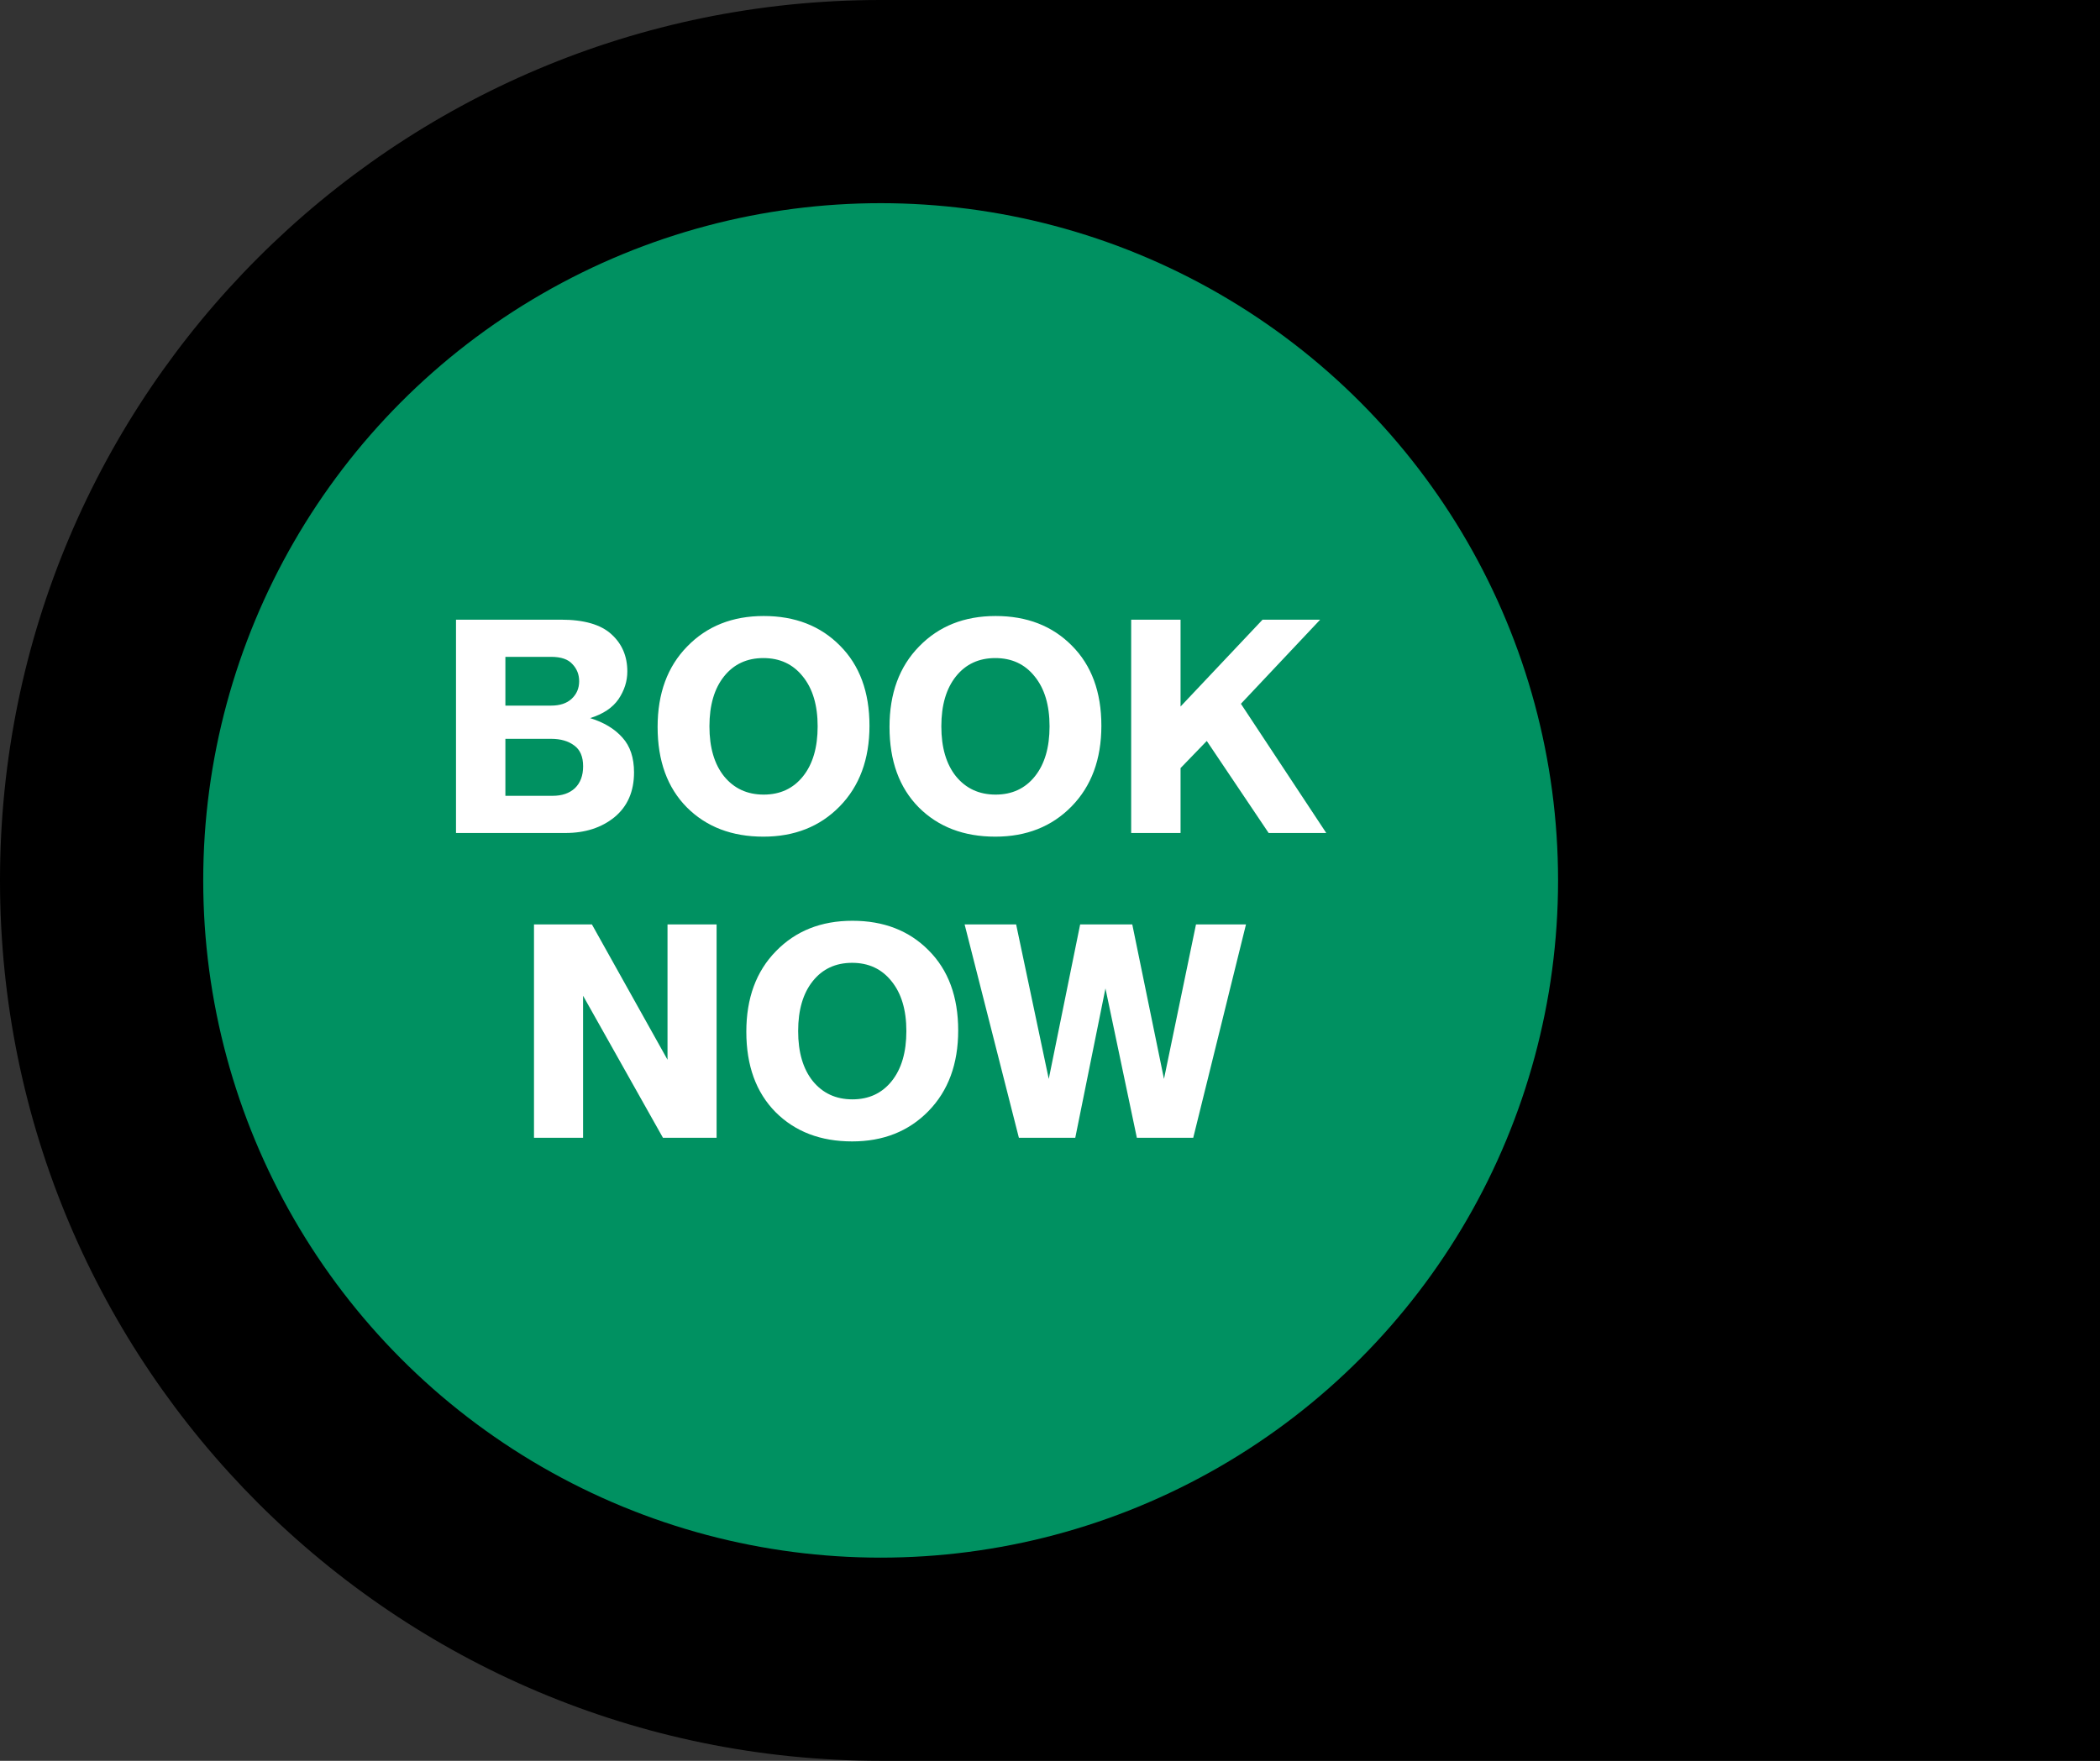
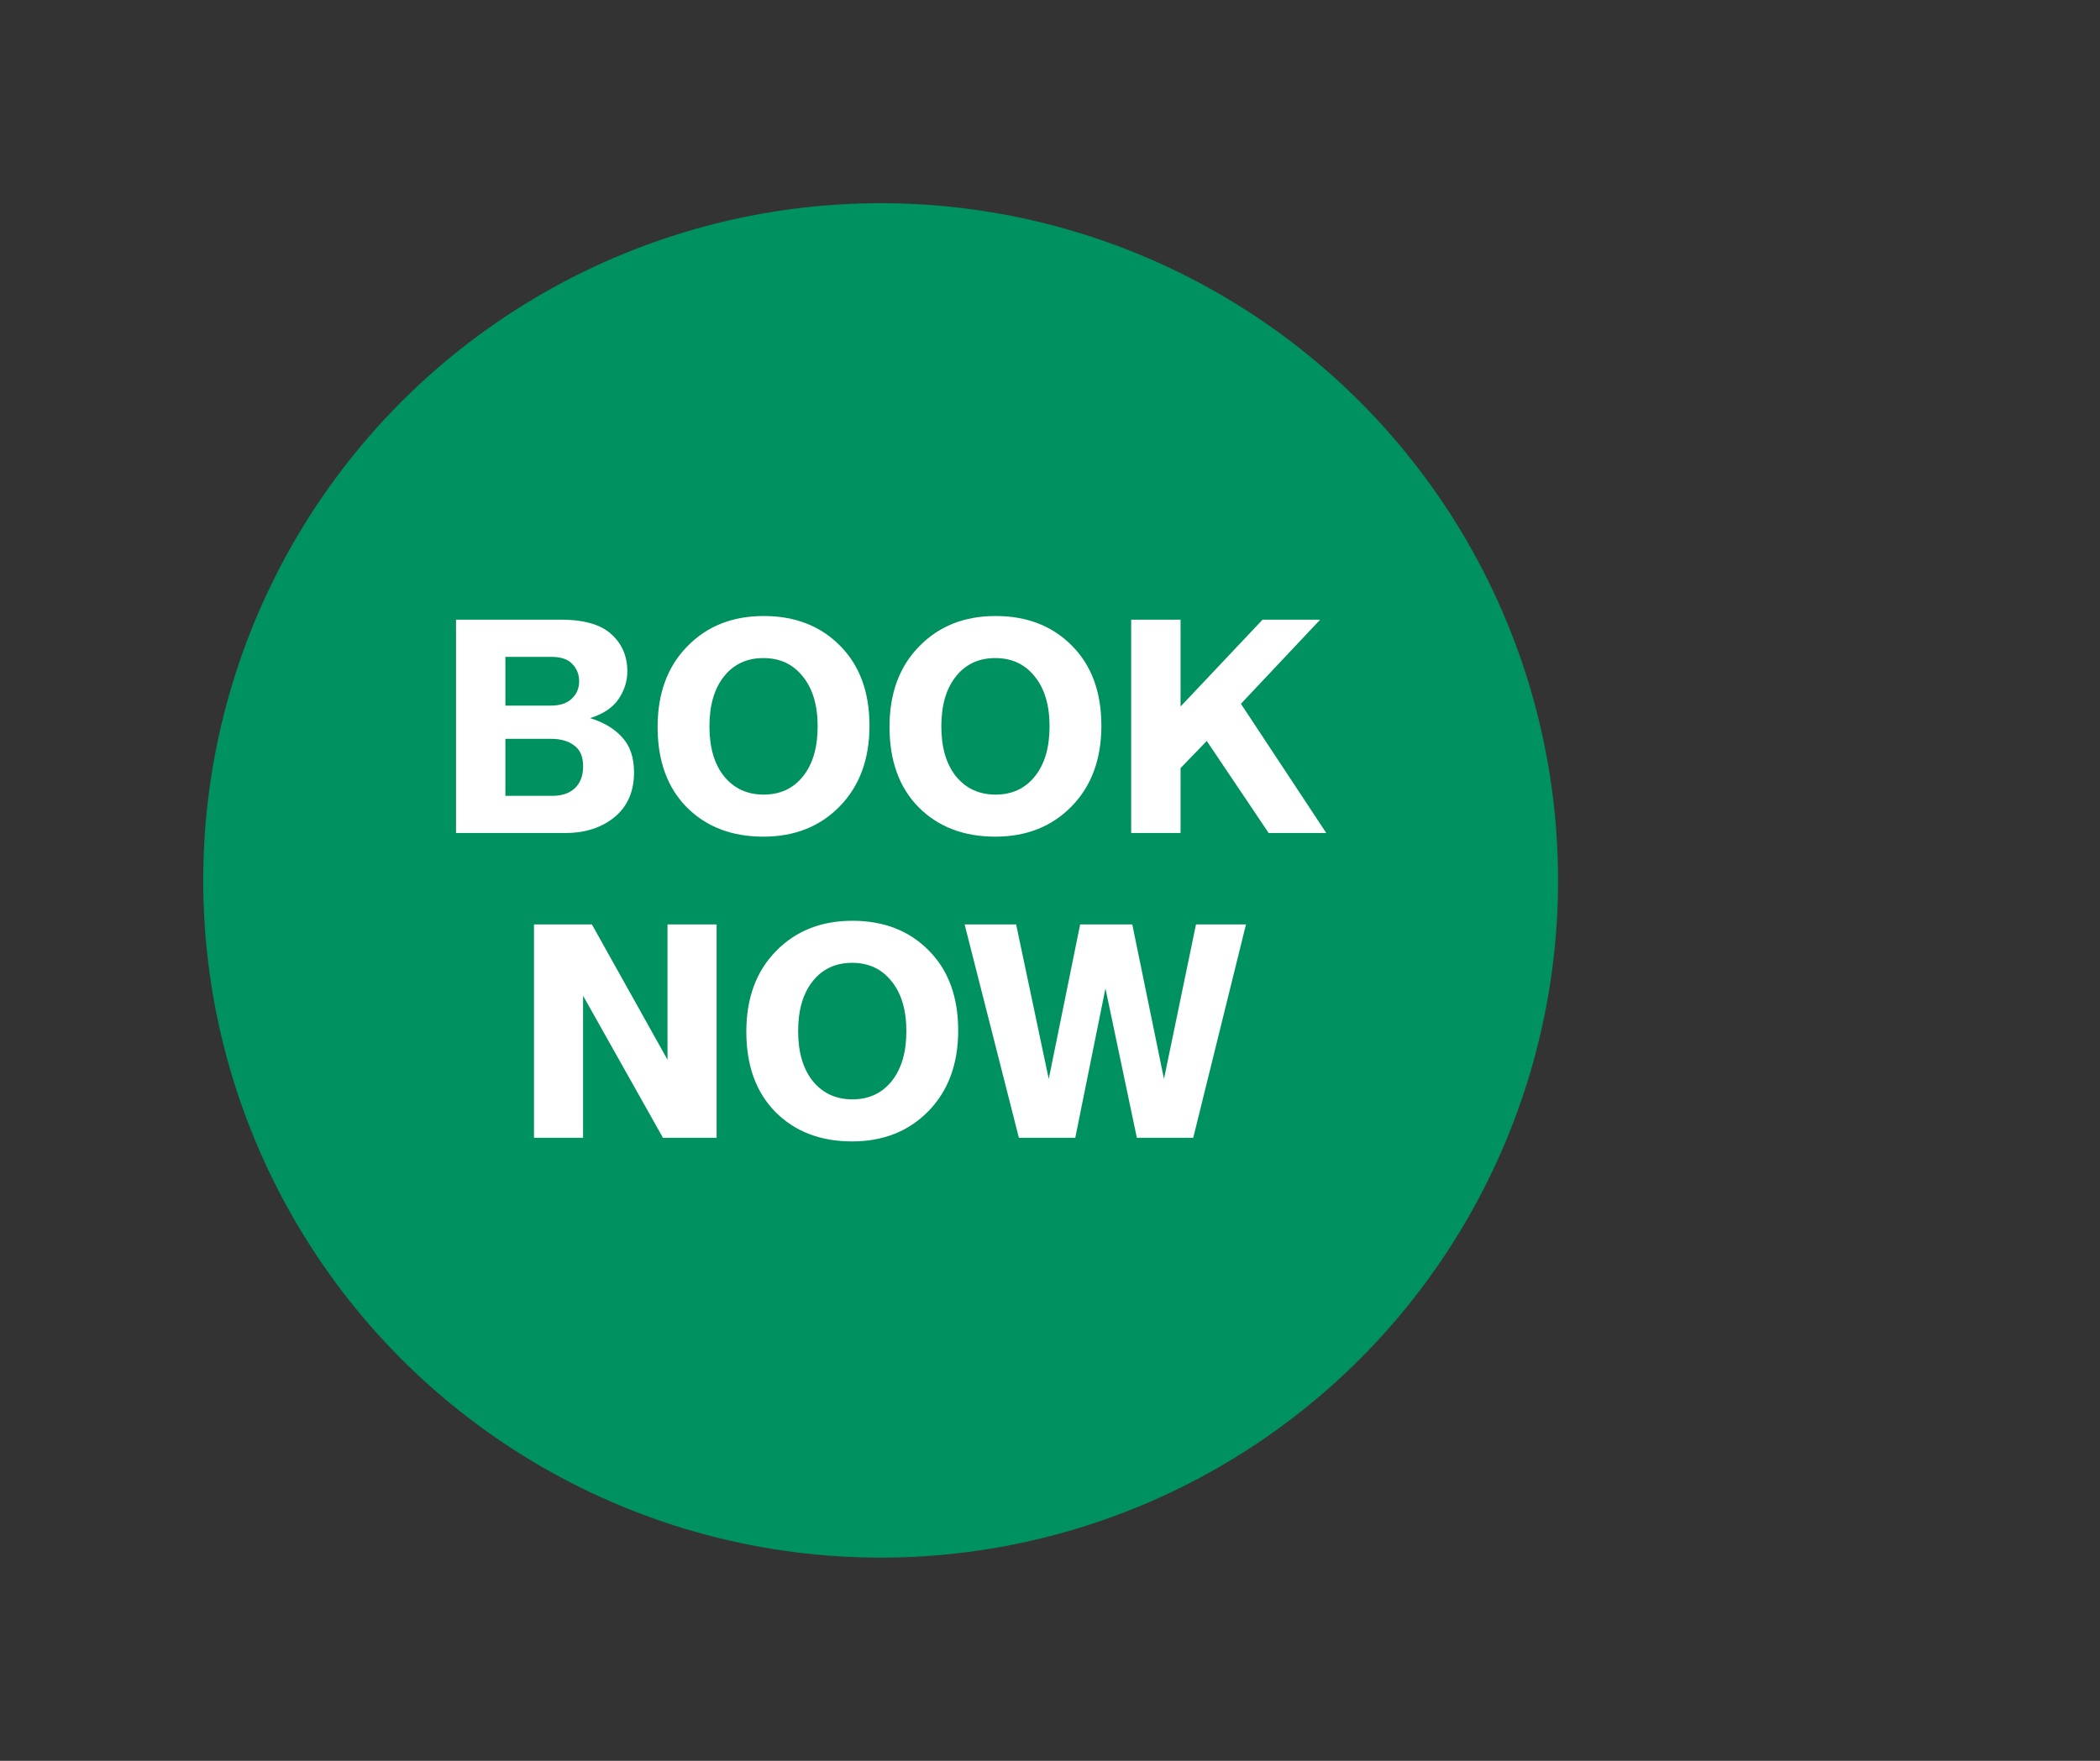
<svg xmlns="http://www.w3.org/2000/svg" width="310" height="260" viewBox="0 0 310 260">
  <rect x="0" y="0" width="310" height="260" fill="#333333" stroke="none" />
-   <path d="M0 130C0 58.203 58.203 0 130 0H310V260H130C58.203 260 0 201.797 0 130Z" fill="black" />
  <circle cx="130" cy="130" r="100" fill="#009161" />
  <path d="M74.605 109.095V117.51H81.58C82.96 117.51 84.055 117.135 84.865 116.385C85.675 115.605 86.08 114.525 86.08 113.145C86.08 111.735 85.645 110.715 84.775 110.085C83.905 109.425 82.765 109.095 81.355 109.095H74.605ZM74.605 96.99V104.19H81.355C82.645 104.19 83.65 103.86 84.37 103.2C85.12 102.51 85.495 101.64 85.495 100.59C85.495 99.6 85.165 98.76 84.505 98.07C83.875 97.35 82.825 96.99 81.355 96.99H74.605ZM67.315 91.5H82.795C86.215 91.5 88.705 92.22 90.265 93.66C91.825 95.07 92.605 96.9 92.605 99.15C92.605 100.59 92.17 101.955 91.3 103.245C90.43 104.505 89.035 105.435 87.115 106.035C89.155 106.665 90.745 107.625 91.885 108.915C93.025 110.175 93.595 111.885 93.595 114.045C93.595 116.865 92.635 119.07 90.715 120.66C88.795 122.22 86.38 123 83.47 123H67.315V91.5ZM112.736 90.96C117.356 90.96 121.106 92.415 123.986 95.325C126.896 98.235 128.351 102.18 128.351 107.16C128.351 112.11 126.881 116.085 123.941 119.085C121.031 122.055 117.281 123.54 112.691 123.54C108.041 123.54 104.276 122.1 101.396 119.22C98.516 116.31 97.076 112.35 97.076 107.34C97.076 102.39 98.531 98.43 101.441 95.46C104.351 92.46 108.116 90.96 112.736 90.96ZM112.691 97.17C110.261 97.17 108.326 98.07 106.886 99.87C105.446 101.67 104.726 104.13 104.726 107.25C104.726 110.37 105.446 112.83 106.886 114.63C108.356 116.43 110.306 117.33 112.736 117.33C115.166 117.33 117.101 116.43 118.541 114.63C119.981 112.83 120.701 110.37 120.701 107.25C120.701 104.13 119.966 101.67 118.496 99.87C117.056 98.07 115.121 97.17 112.691 97.17ZM146.969 90.96C151.589 90.96 155.339 92.415 158.219 95.325C161.129 98.235 162.584 102.18 162.584 107.16C162.584 112.11 161.114 116.085 158.174 119.085C155.264 122.055 151.514 123.54 146.924 123.54C142.274 123.54 138.509 122.1 135.629 119.22C132.749 116.31 131.309 112.35 131.309 107.34C131.309 102.39 132.764 98.43 135.674 95.46C138.584 92.46 142.349 90.96 146.969 90.96ZM146.924 97.17C144.494 97.17 142.559 98.07 141.119 99.87C139.679 101.67 138.959 104.13 138.959 107.25C138.959 110.37 139.679 112.83 141.119 114.63C142.589 116.43 144.539 117.33 146.969 117.33C149.399 117.33 151.334 116.43 152.774 114.63C154.214 112.83 154.934 110.37 154.934 107.25C154.934 104.13 154.199 101.67 152.729 99.87C151.289 98.07 149.354 97.17 146.924 97.17ZM174.273 91.5V104.325L186.378 91.5H194.883L183.183 103.92L195.783 123H187.278L178.143 109.41L174.273 113.415V123H166.983V91.5H174.273ZM87.378 136.5L98.538 156.48V136.5H105.783V168H97.863L86.073 147.03V168H78.828V136.5H87.378ZM125.832 135.96C130.452 135.96 134.202 137.415 137.082 140.325C139.992 143.235 141.447 147.18 141.447 152.16C141.447 157.11 139.977 161.085 137.037 164.085C134.127 167.055 130.377 168.54 125.787 168.54C121.137 168.54 117.372 167.1 114.492 164.22C111.612 161.31 110.172 157.35 110.172 152.34C110.172 147.39 111.627 143.43 114.537 140.46C117.447 137.46 121.212 135.96 125.832 135.96ZM125.787 142.17C123.357 142.17 121.422 143.07 119.982 144.87C118.542 146.67 117.822 149.13 117.822 152.25C117.822 155.37 118.542 157.83 119.982 159.63C121.452 161.43 123.402 162.33 125.832 162.33C128.262 162.33 130.197 161.43 131.637 159.63C133.077 157.83 133.797 155.37 133.797 152.25C133.797 149.13 133.062 146.67 131.592 144.87C130.152 143.07 128.217 142.17 125.787 142.17ZM150.001 136.5L154.816 159.315L159.451 136.5H167.146L171.826 159.315L176.551 136.5H183.931L176.146 168H167.821L163.186 145.95L158.731 168H150.406L142.396 136.5H150.001Z" fill="white" />
</svg>